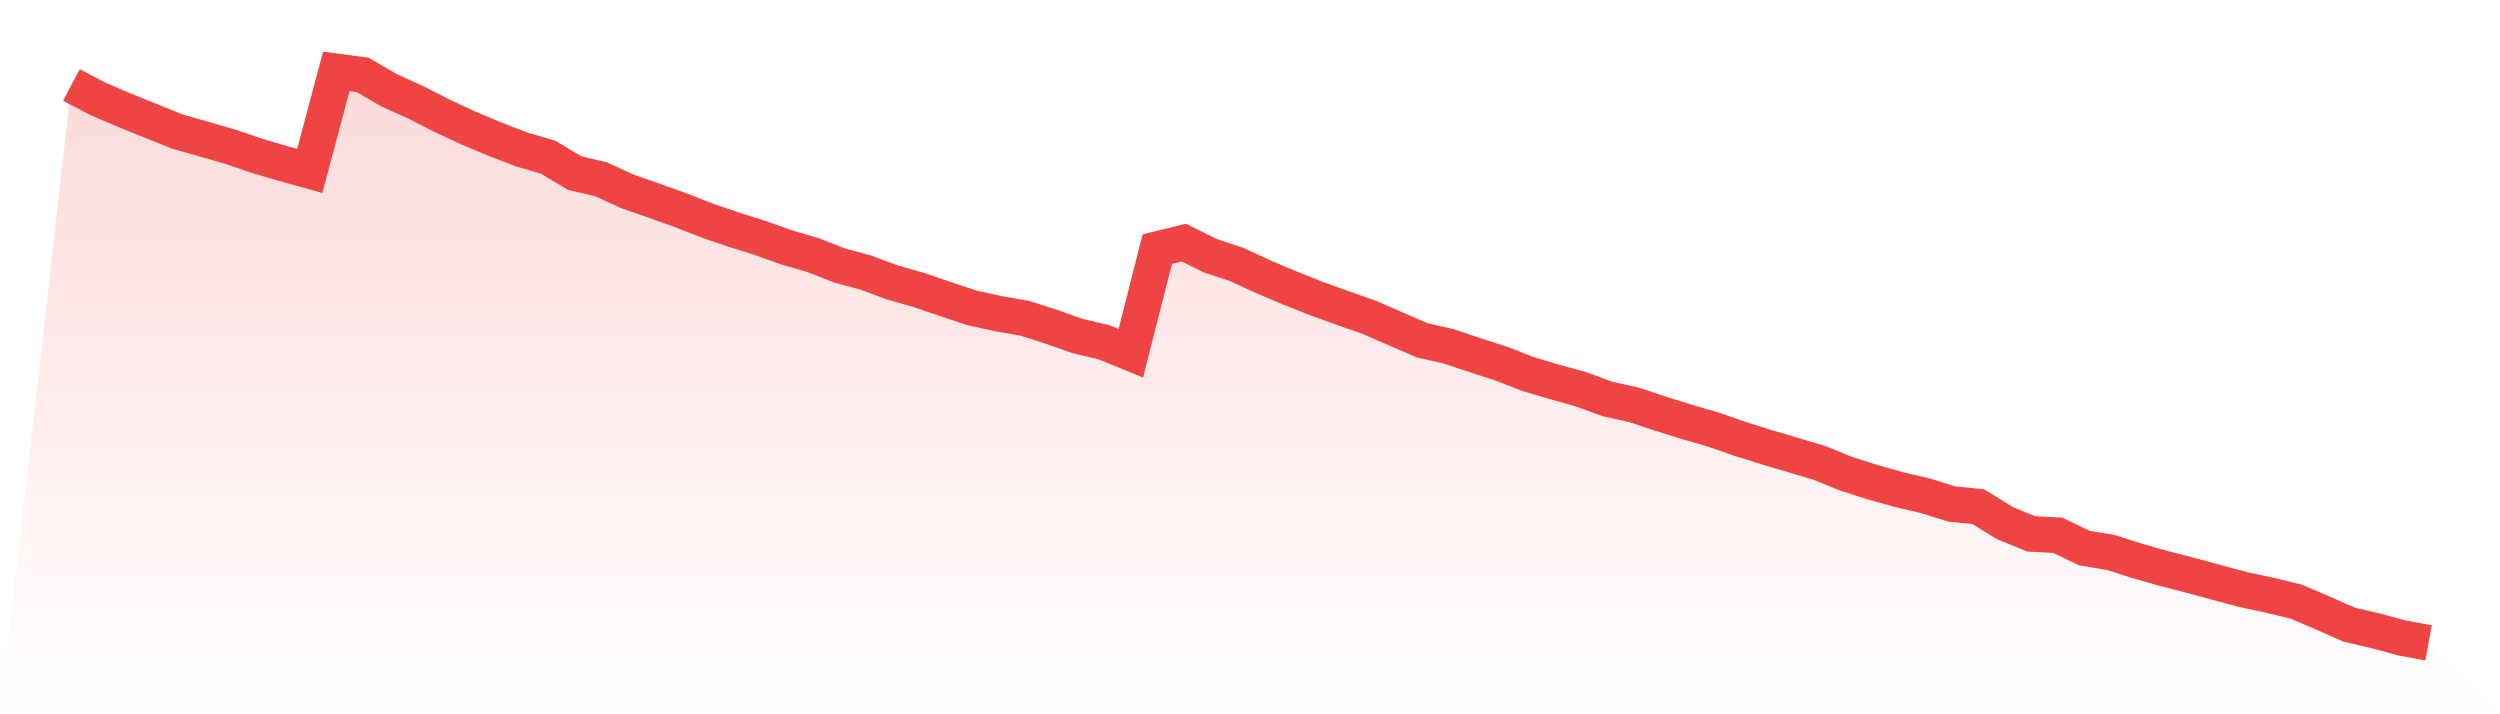
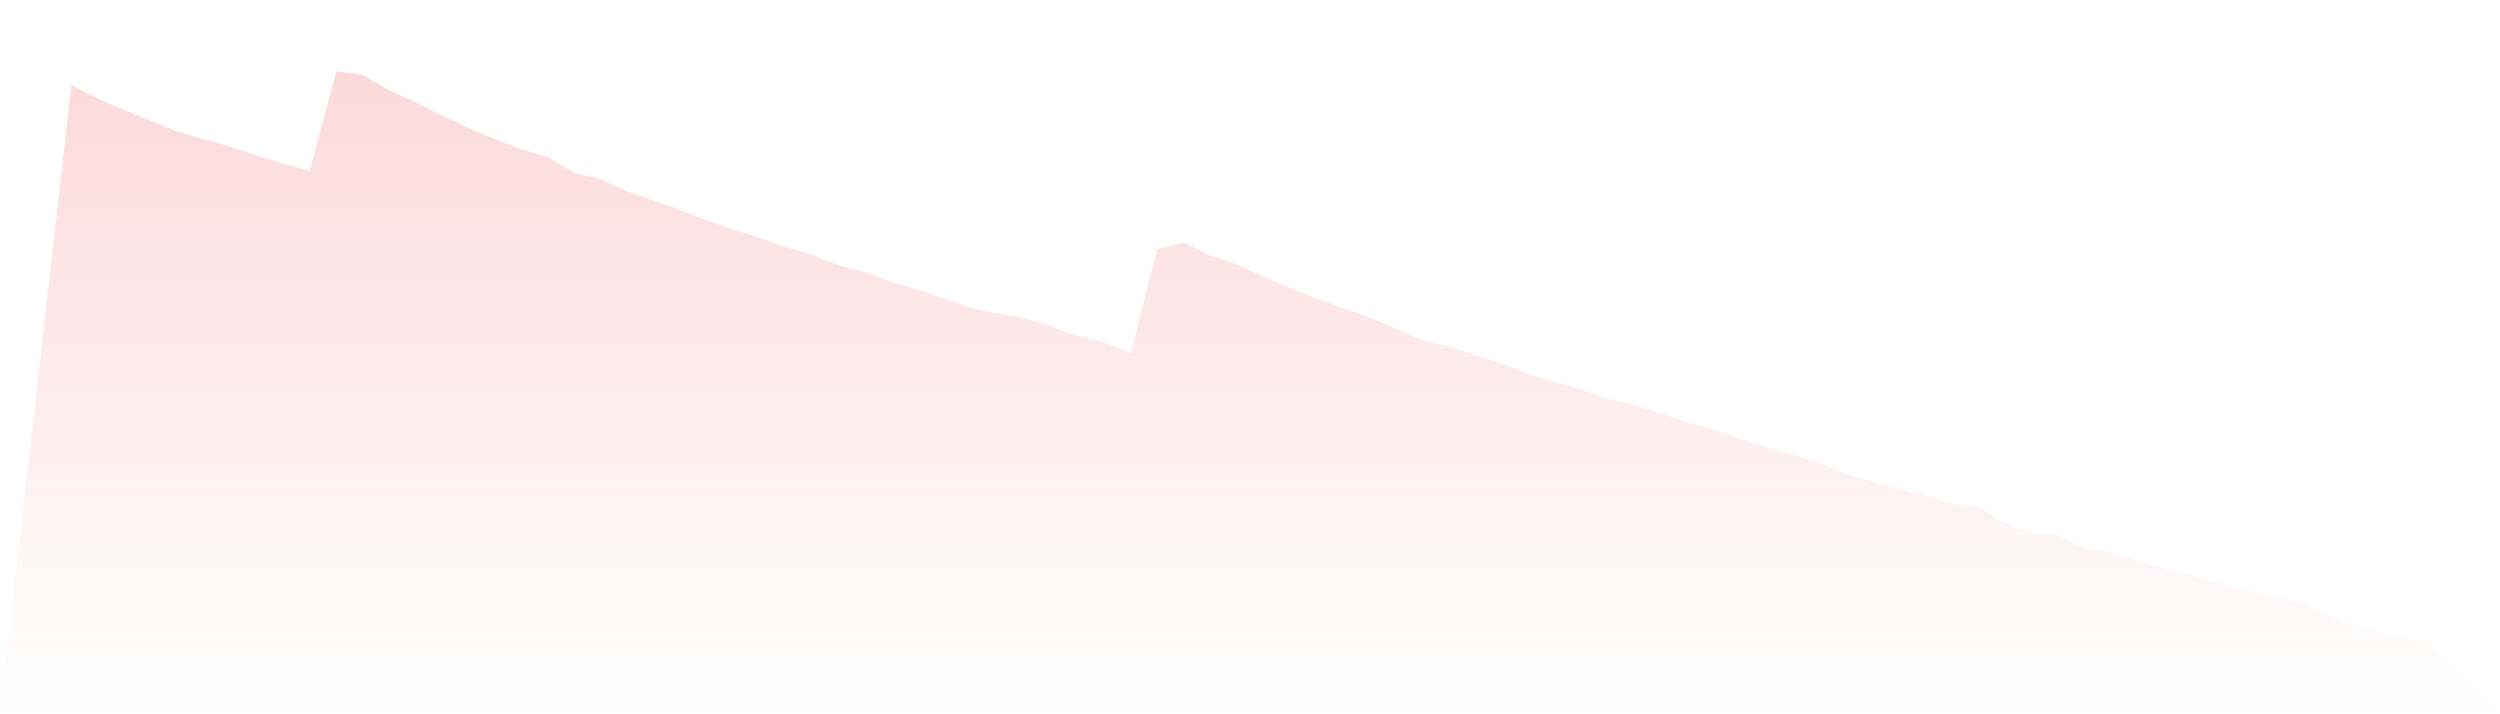
<svg xmlns="http://www.w3.org/2000/svg" viewBox="0 0 140 40">
  <defs>
    <linearGradient id="gradient" x1="0" x2="0" y1="0" y2="1">
      <stop offset="0%" stop-color="#ef4444" stop-opacity="0.2" />
      <stop offset="100%" stop-color="#ef4444" stop-opacity="0" />
    </linearGradient>
  </defs>
-   <path d="M4,4.757 L4,4.757 L5.483,5.538 L6.966,6.17 L8.449,6.769 L9.933,7.368 L11.416,7.789 L12.899,8.216 L14.382,8.723 L15.865,9.159 L17.348,9.571 L18.831,4 L20.315,4.196 L21.798,5.063 L23.281,5.729 L24.764,6.486 L26.247,7.176 L27.73,7.799 L29.213,8.369 L30.697,8.805 L32.18,9.691 L33.663,10.041 L35.146,10.721 L36.629,11.238 L38.112,11.77 L39.596,12.35 L41.079,12.857 L42.562,13.322 L44.045,13.854 L45.528,14.285 L47.011,14.865 L48.494,15.267 L49.978,15.818 L51.461,16.24 L52.944,16.747 L54.427,17.241 L55.91,17.566 L57.393,17.825 L58.876,18.299 L60.36,18.822 L61.843,19.171 L63.326,19.78 L64.809,13.95 L66.292,13.586 L67.775,14.319 L69.258,14.812 L70.742,15.497 L72.225,16.125 L73.708,16.714 L75.191,17.25 L76.674,17.768 L78.157,18.414 L79.64,19.056 L81.124,19.396 L82.607,19.89 L84.09,20.369 L85.573,20.949 L87.056,21.384 L88.539,21.801 L90.022,22.343 L91.506,22.673 L92.989,23.166 L94.472,23.631 L95.955,24.057 L97.438,24.575 L98.921,25.04 L100.404,25.48 L101.888,25.921 L103.371,26.525 L104.854,26.999 L106.337,27.416 L107.82,27.765 L109.303,28.225 L110.787,28.374 L112.27,29.293 L113.753,29.897 L115.236,29.974 L116.719,30.692 L118.202,30.937 L119.685,31.411 L121.169,31.832 L122.652,32.216 L124.135,32.618 L125.618,33.016 L127.101,33.332 L128.584,33.691 L130.067,34.323 L131.551,34.98 L133.034,35.325 L134.517,35.727 L136,36 L140,40 L0,40 z" fill="url(#gradient)" />
-   <path d="M4,4.757 L4,4.757 L5.483,5.538 L6.966,6.17 L8.449,6.769 L9.933,7.368 L11.416,7.789 L12.899,8.216 L14.382,8.723 L15.865,9.159 L17.348,9.571 L18.831,4 L20.315,4.196 L21.798,5.063 L23.281,5.729 L24.764,6.486 L26.247,7.176 L27.73,7.799 L29.213,8.369 L30.697,8.805 L32.18,9.691 L33.663,10.041 L35.146,10.721 L36.629,11.238 L38.112,11.77 L39.596,12.35 L41.079,12.857 L42.562,13.322 L44.045,13.854 L45.528,14.285 L47.011,14.865 L48.494,15.267 L49.978,15.818 L51.461,16.24 L52.944,16.747 L54.427,17.241 L55.91,17.566 L57.393,17.825 L58.876,18.299 L60.36,18.822 L61.843,19.171 L63.326,19.78 L64.809,13.95 L66.292,13.586 L67.775,14.319 L69.258,14.812 L70.742,15.497 L72.225,16.125 L73.708,16.714 L75.191,17.25 L76.674,17.768 L78.157,18.414 L79.64,19.056 L81.124,19.396 L82.607,19.89 L84.09,20.369 L85.573,20.949 L87.056,21.384 L88.539,21.801 L90.022,22.343 L91.506,22.673 L92.989,23.166 L94.472,23.631 L95.955,24.057 L97.438,24.575 L98.921,25.04 L100.404,25.48 L101.888,25.921 L103.371,26.525 L104.854,26.999 L106.337,27.416 L107.82,27.765 L109.303,28.225 L110.787,28.374 L112.27,29.293 L113.753,29.897 L115.236,29.974 L116.719,30.692 L118.202,30.937 L119.685,31.411 L121.169,31.832 L122.652,32.216 L124.135,32.618 L125.618,33.016 L127.101,33.332 L128.584,33.691 L130.067,34.323 L131.551,34.98 L133.034,35.325 L134.517,35.727 L136,36" fill="none" stroke="#ef4444" stroke-width="2" />
+   <path d="M4,4.757 L4,4.757 L5.483,5.538 L6.966,6.17 L8.449,6.769 L9.933,7.368 L11.416,7.789 L12.899,8.216 L14.382,8.723 L15.865,9.159 L17.348,9.571 L18.831,4 L20.315,4.196 L21.798,5.063 L23.281,5.729 L24.764,6.486 L26.247,7.176 L27.73,7.799 L29.213,8.369 L30.697,8.805 L32.18,9.691 L33.663,10.041 L35.146,10.721 L36.629,11.238 L38.112,11.77 L39.596,12.35 L41.079,12.857 L42.562,13.322 L44.045,13.854 L45.528,14.285 L47.011,14.865 L48.494,15.267 L49.978,15.818 L51.461,16.24 L52.944,16.747 L54.427,17.241 L55.91,17.566 L57.393,17.825 L58.876,18.299 L60.36,18.822 L61.843,19.171 L63.326,19.78 L64.809,13.95 L66.292,13.586 L67.775,14.319 L69.258,14.812 L70.742,15.497 L72.225,16.125 L73.708,16.714 L75.191,17.25 L76.674,17.768 L78.157,18.414 L79.64,19.056 L81.124,19.396 L82.607,19.89 L84.09,20.369 L85.573,20.949 L87.056,21.384 L88.539,21.801 L90.022,22.343 L91.506,22.673 L94.472,23.631 L95.955,24.057 L97.438,24.575 L98.921,25.04 L100.404,25.48 L101.888,25.921 L103.371,26.525 L104.854,26.999 L106.337,27.416 L107.82,27.765 L109.303,28.225 L110.787,28.374 L112.27,29.293 L113.753,29.897 L115.236,29.974 L116.719,30.692 L118.202,30.937 L119.685,31.411 L121.169,31.832 L122.652,32.216 L124.135,32.618 L125.618,33.016 L127.101,33.332 L128.584,33.691 L130.067,34.323 L131.551,34.98 L133.034,35.325 L134.517,35.727 L136,36 L140,40 L0,40 z" fill="url(#gradient)" />
</svg>